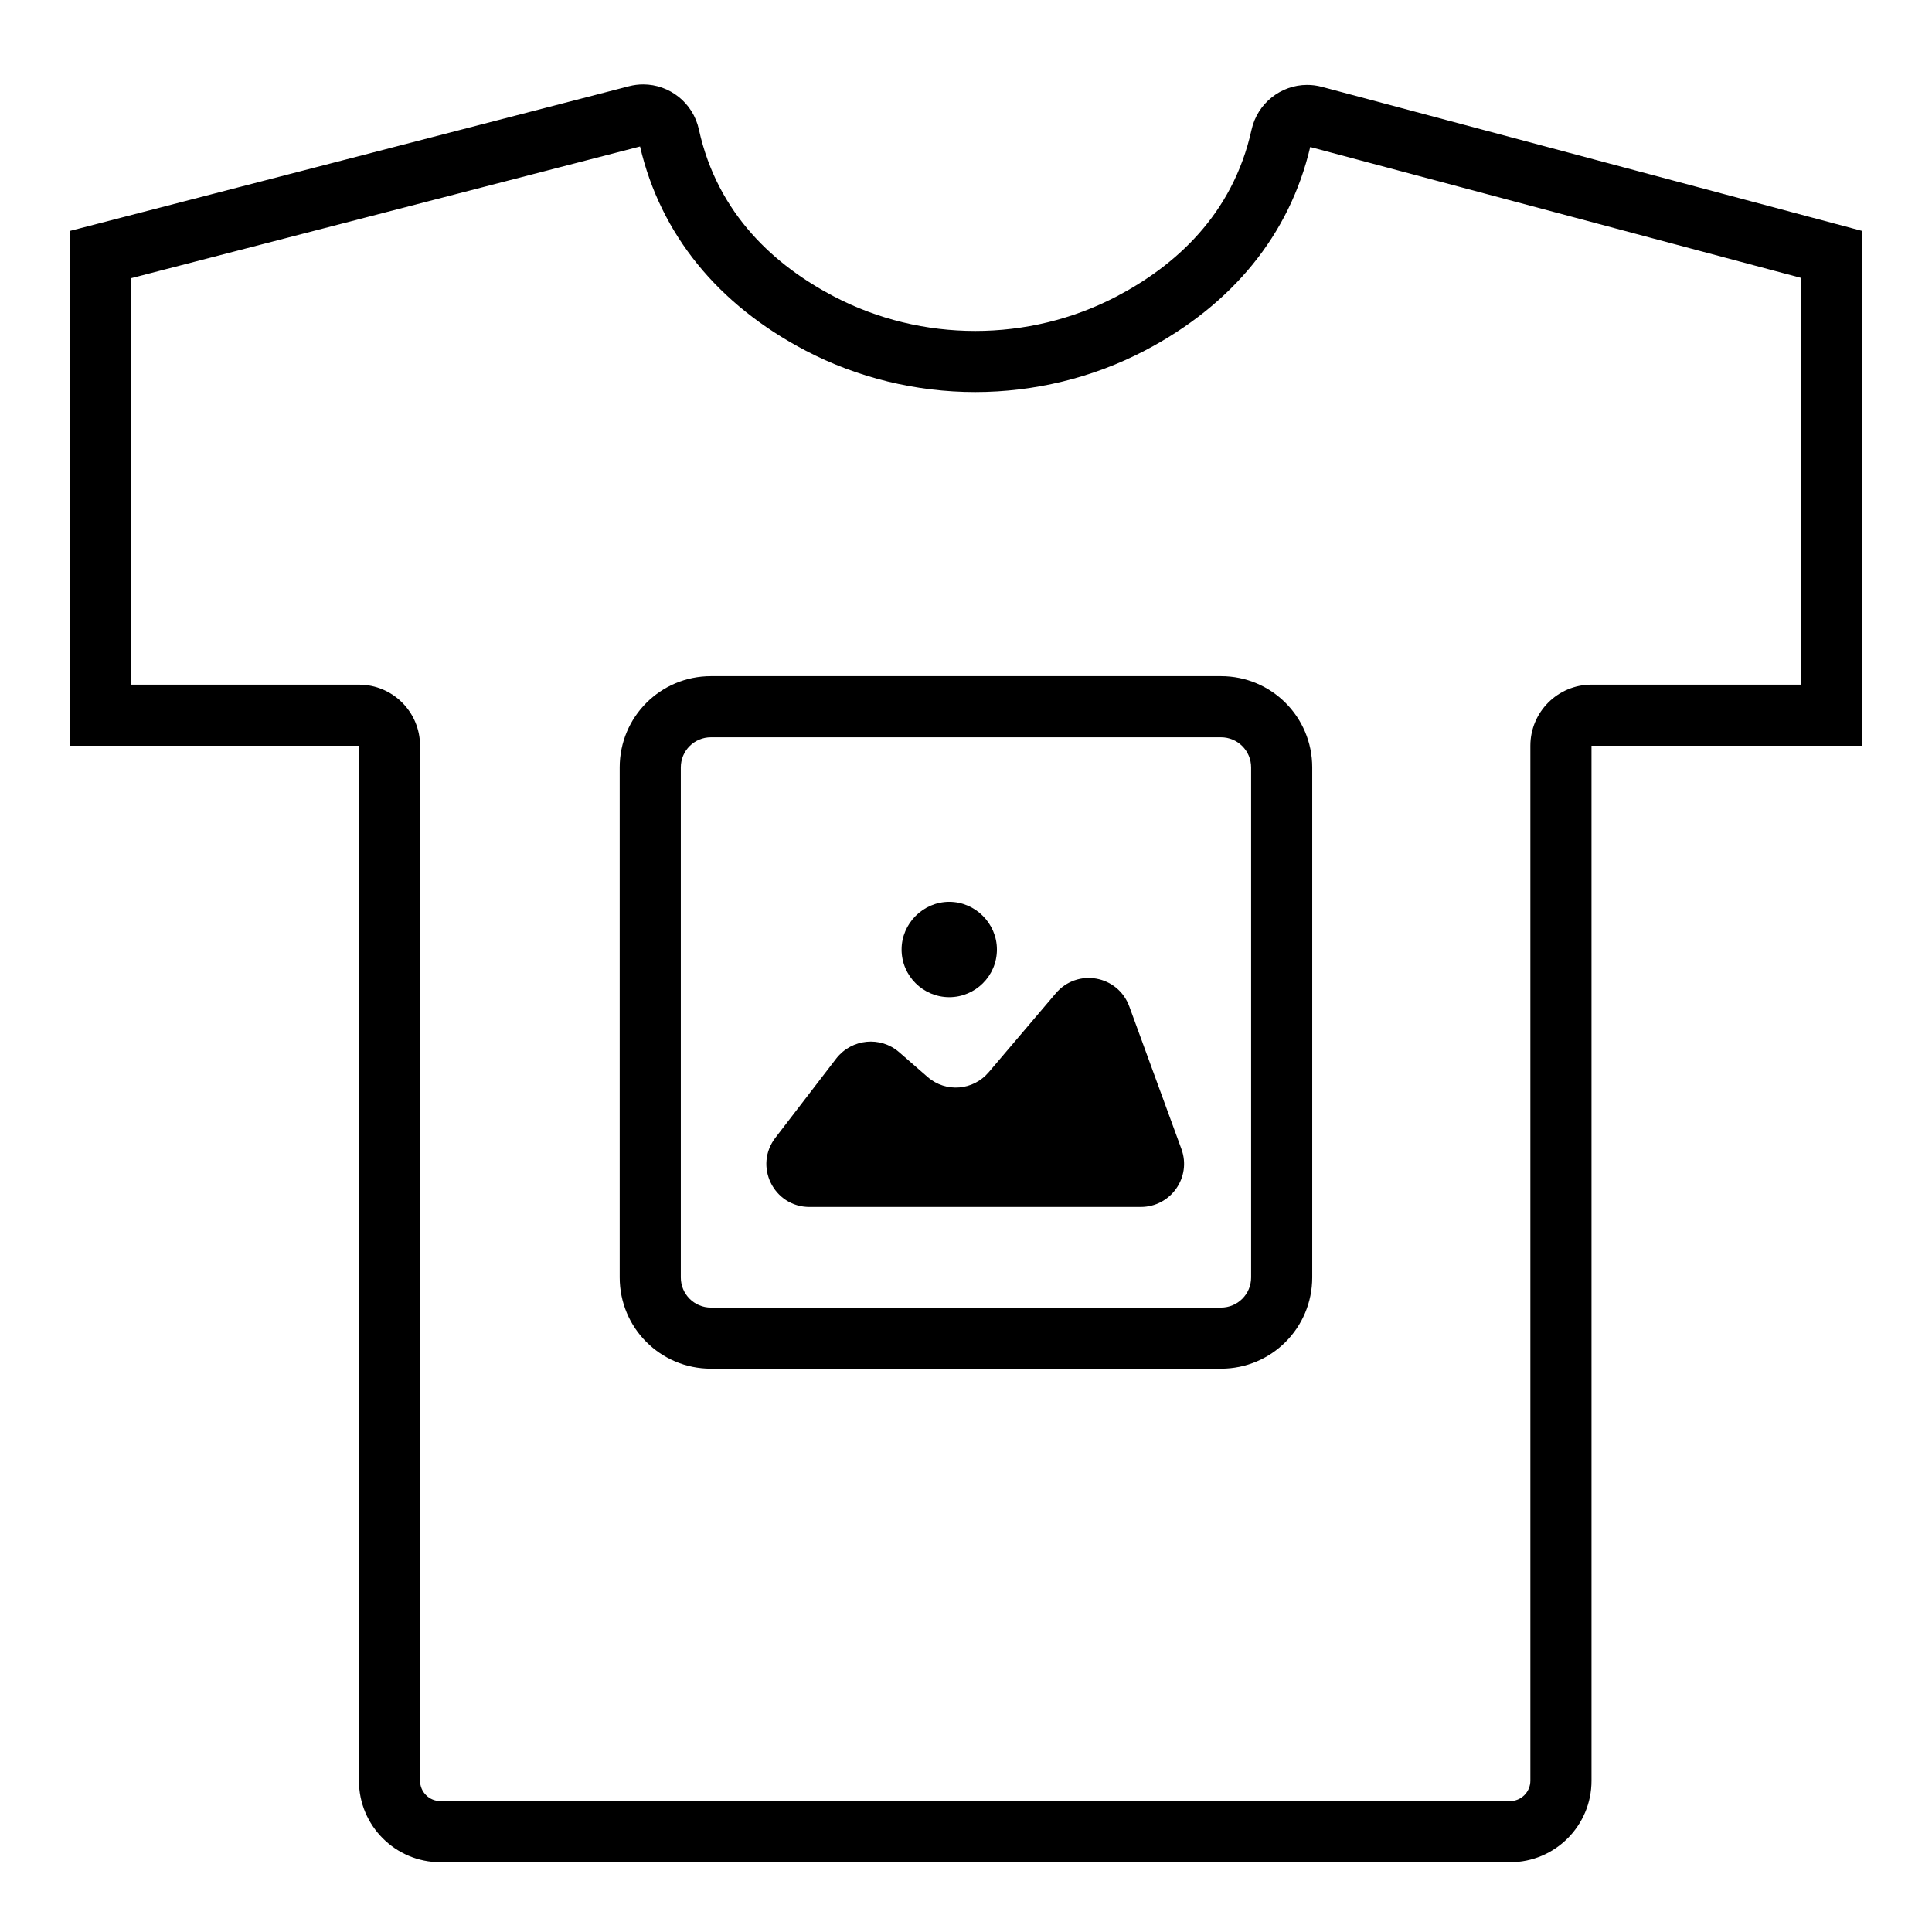
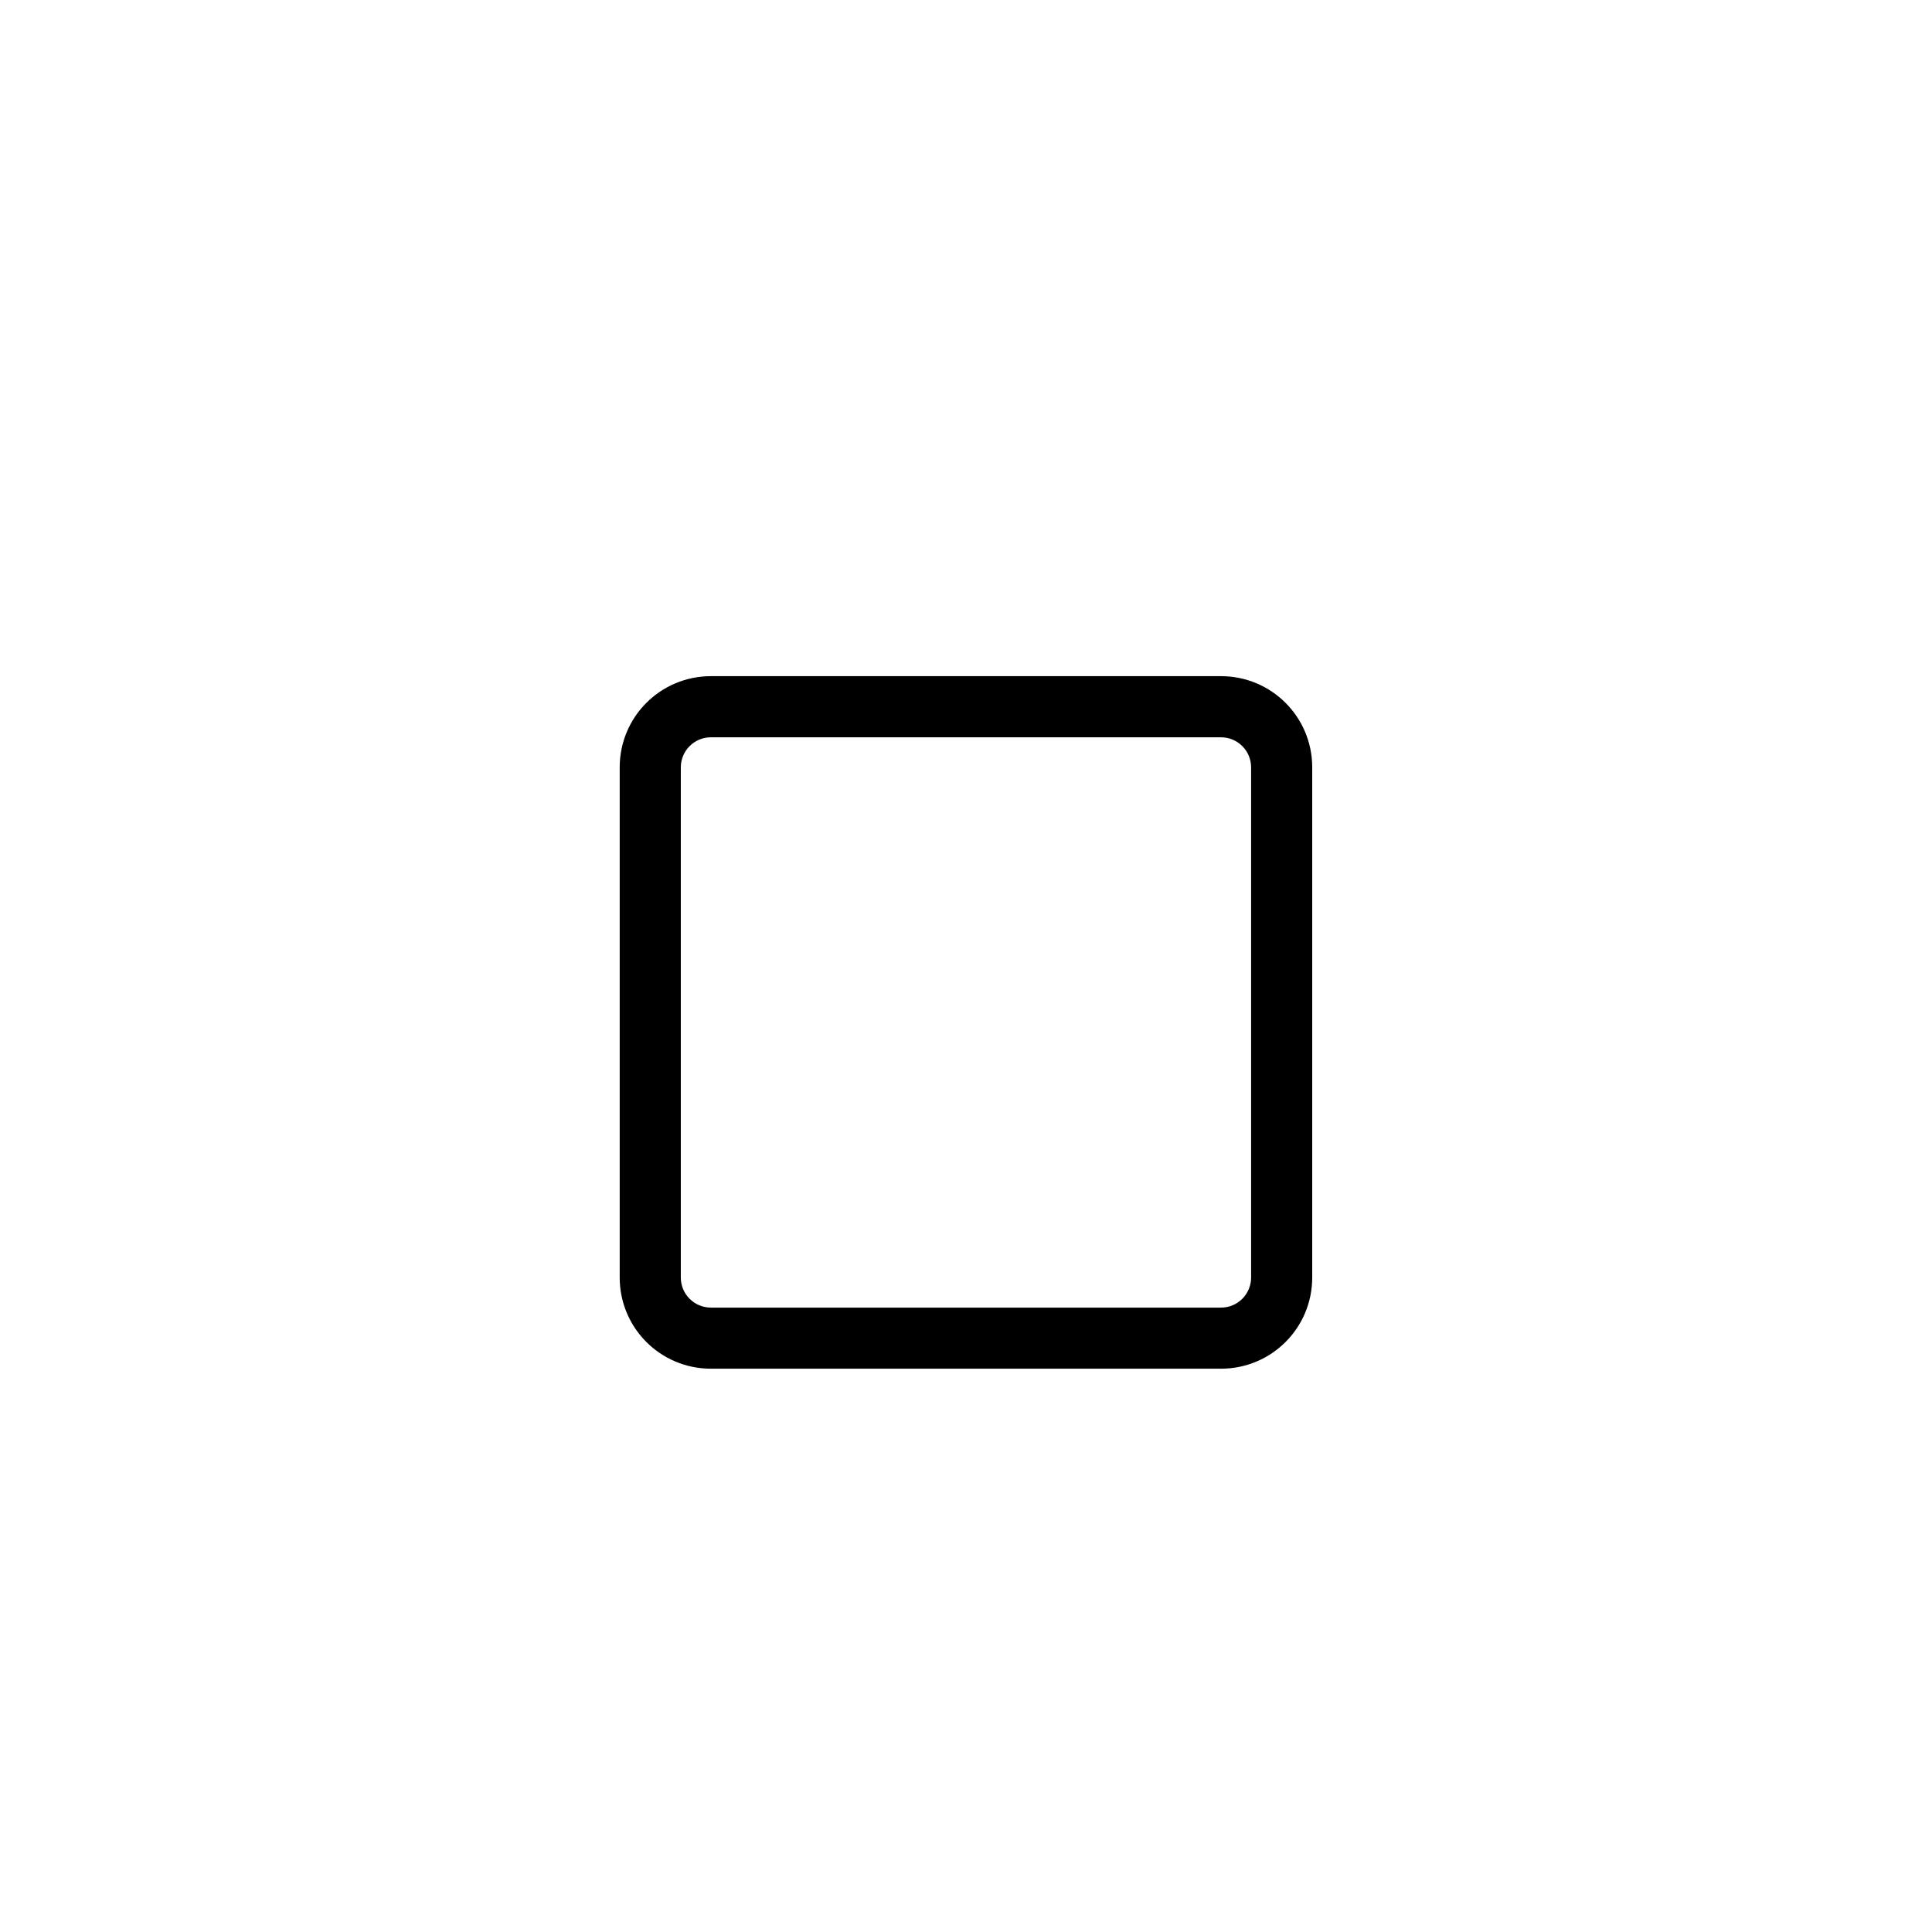
<svg xmlns="http://www.w3.org/2000/svg" fill="#000000" width="800px" height="800px" version="1.1" viewBox="144 144 512 512">
  <g>
-     <path d="m313.62 182.82c5.406 23.203 20.555 41.895 43.867 54.094 13.727 7.184 29.27 10.984 44.949 10.984s31.223-3.797 44.949-10.984c23.266-12.176 38.402-30.82 43.836-53.961l130.09 34.695v107.79h-55.551c-8.945 0-16.195 7.25-16.195 16.195v274.28c0 2.977-2.422 5.398-5.398 5.398h-283.45c-2.977 0-5.398-2.422-5.398-5.398v-274.28c0-8.934-7.234-16.18-16.168-16.195h-60.465v-107.7l88.121-22.809 46.816-12.113m0.832-16.449c-1.25 0-2.516 0.156-3.785 0.484l-148.18 38.352v136.43h76.633v274.28c0 11.926 9.668 21.594 21.594 21.594h283.46c11.926 0 21.594-9.668 21.594-21.594l-0.004-274.28h71.746v-136.43l-143.21-38.195c-1.301-0.348-2.606-0.512-3.891-0.512-6.922 0-13.18 4.824-14.75 11.926-4.988 22.559-20.379 36.086-35.77 44.145-11.637 6.09-24.539 9.137-37.441 9.137s-25.805-3.047-37.441-9.137c-15.422-8.07-30.84-21.637-35.797-44.27-1.555-7.106-7.82-11.93-14.75-11.93z" />
-     <path d="m382.93 395.63c0-6.91 5.723-12.633 12.633-12.633s12.633 5.723 12.633 12.633c0 7.019-5.723 12.633-12.633 12.633-6.91-0.004-12.633-5.617-12.633-12.633z" />
-     <path d="m457.1 448.53c2.699 7.449-2.805 15.328-10.797 15.328l-87.77 0.004c-9.5 0-14.898-10.902-8.961-18.461l16.086-20.945c4.102-5.184 11.66-5.938 16.625-1.617l7.559 6.586c4.859 4.211 12.09 3.562 16.195-1.297l17.707-20.836c5.723-6.801 16.516-4.859 19.539 3.453z" />
    <path d="m467.57 323.19h-135.16c-13.387 0-24.184 10.797-24.184 24.184v135.16c0 13.387 10.797 24.184 24.184 24.184h135.16c13.387 0 24.184-10.797 24.184-24.184v-135.16c0-13.387-10.797-24.184-24.184-24.184zm7.988 159.35c0 4.426-3.562 7.988-7.988 7.988h-135.16c-4.426 0-7.988-3.562-7.988-7.988v-135.16c0-4.426 3.562-7.988 7.988-7.988h135.16c4.426 0 7.988 3.562 7.988 7.988z" />
  </g>
</svg>